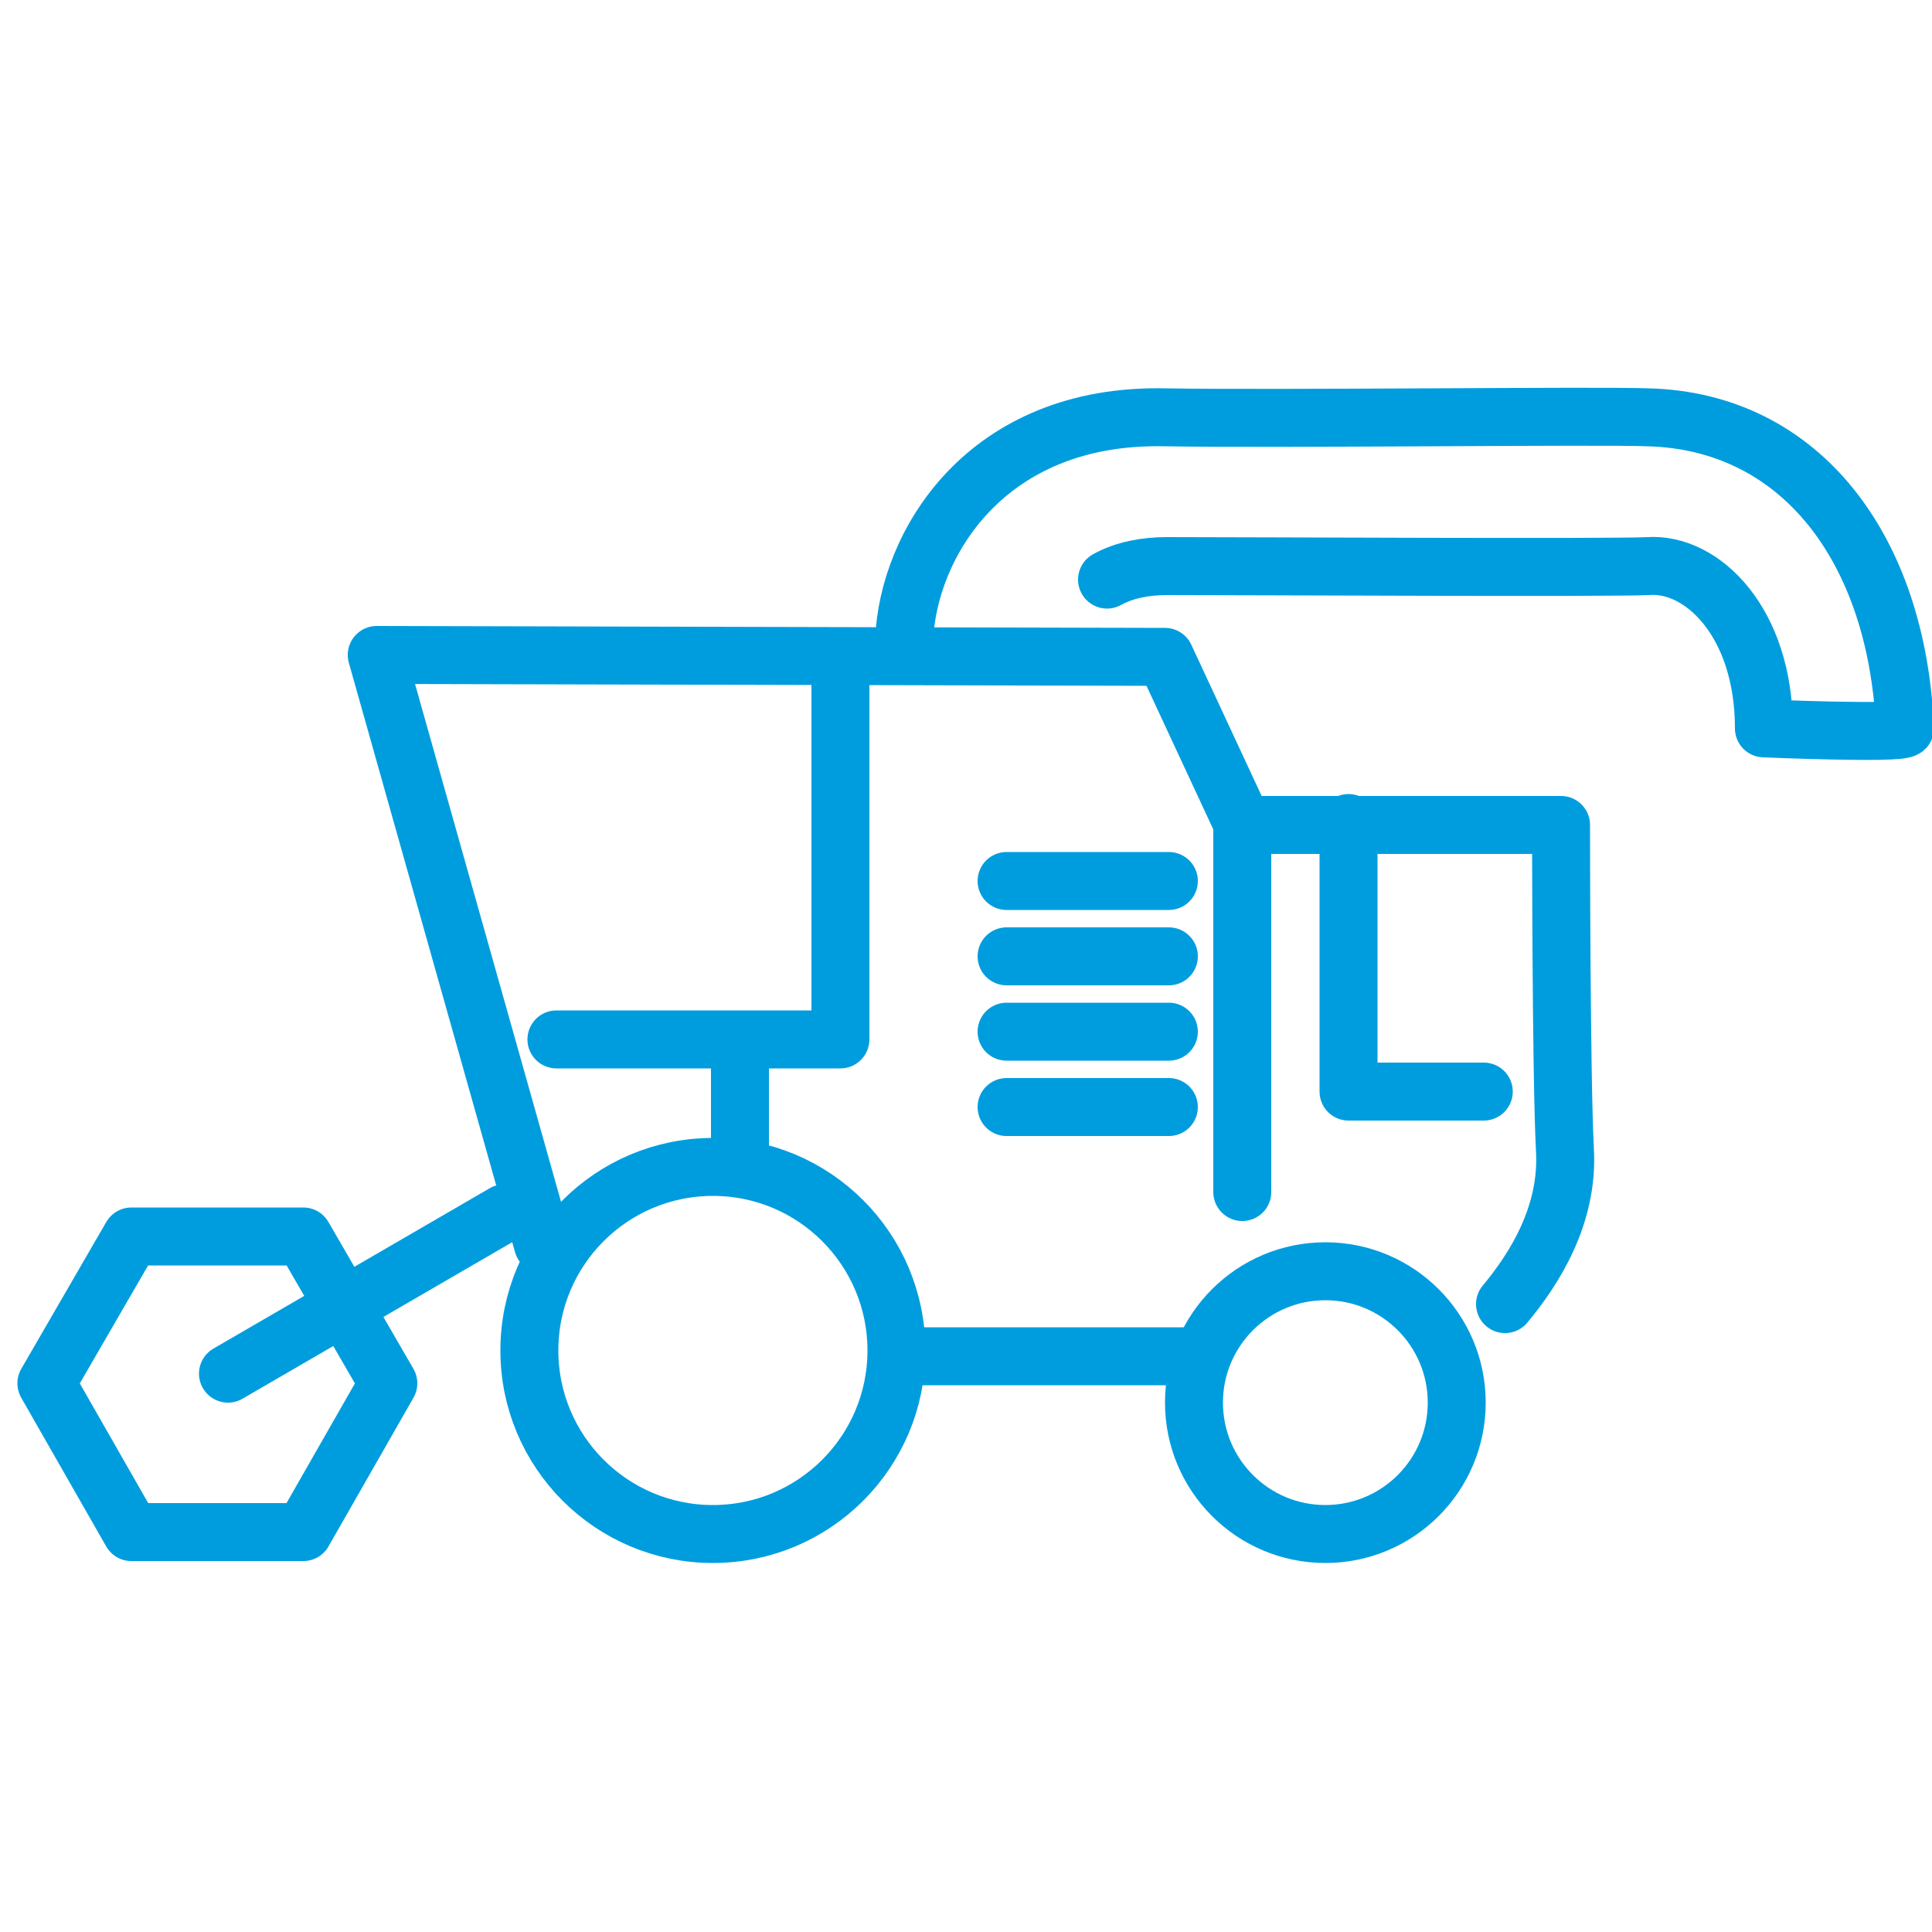
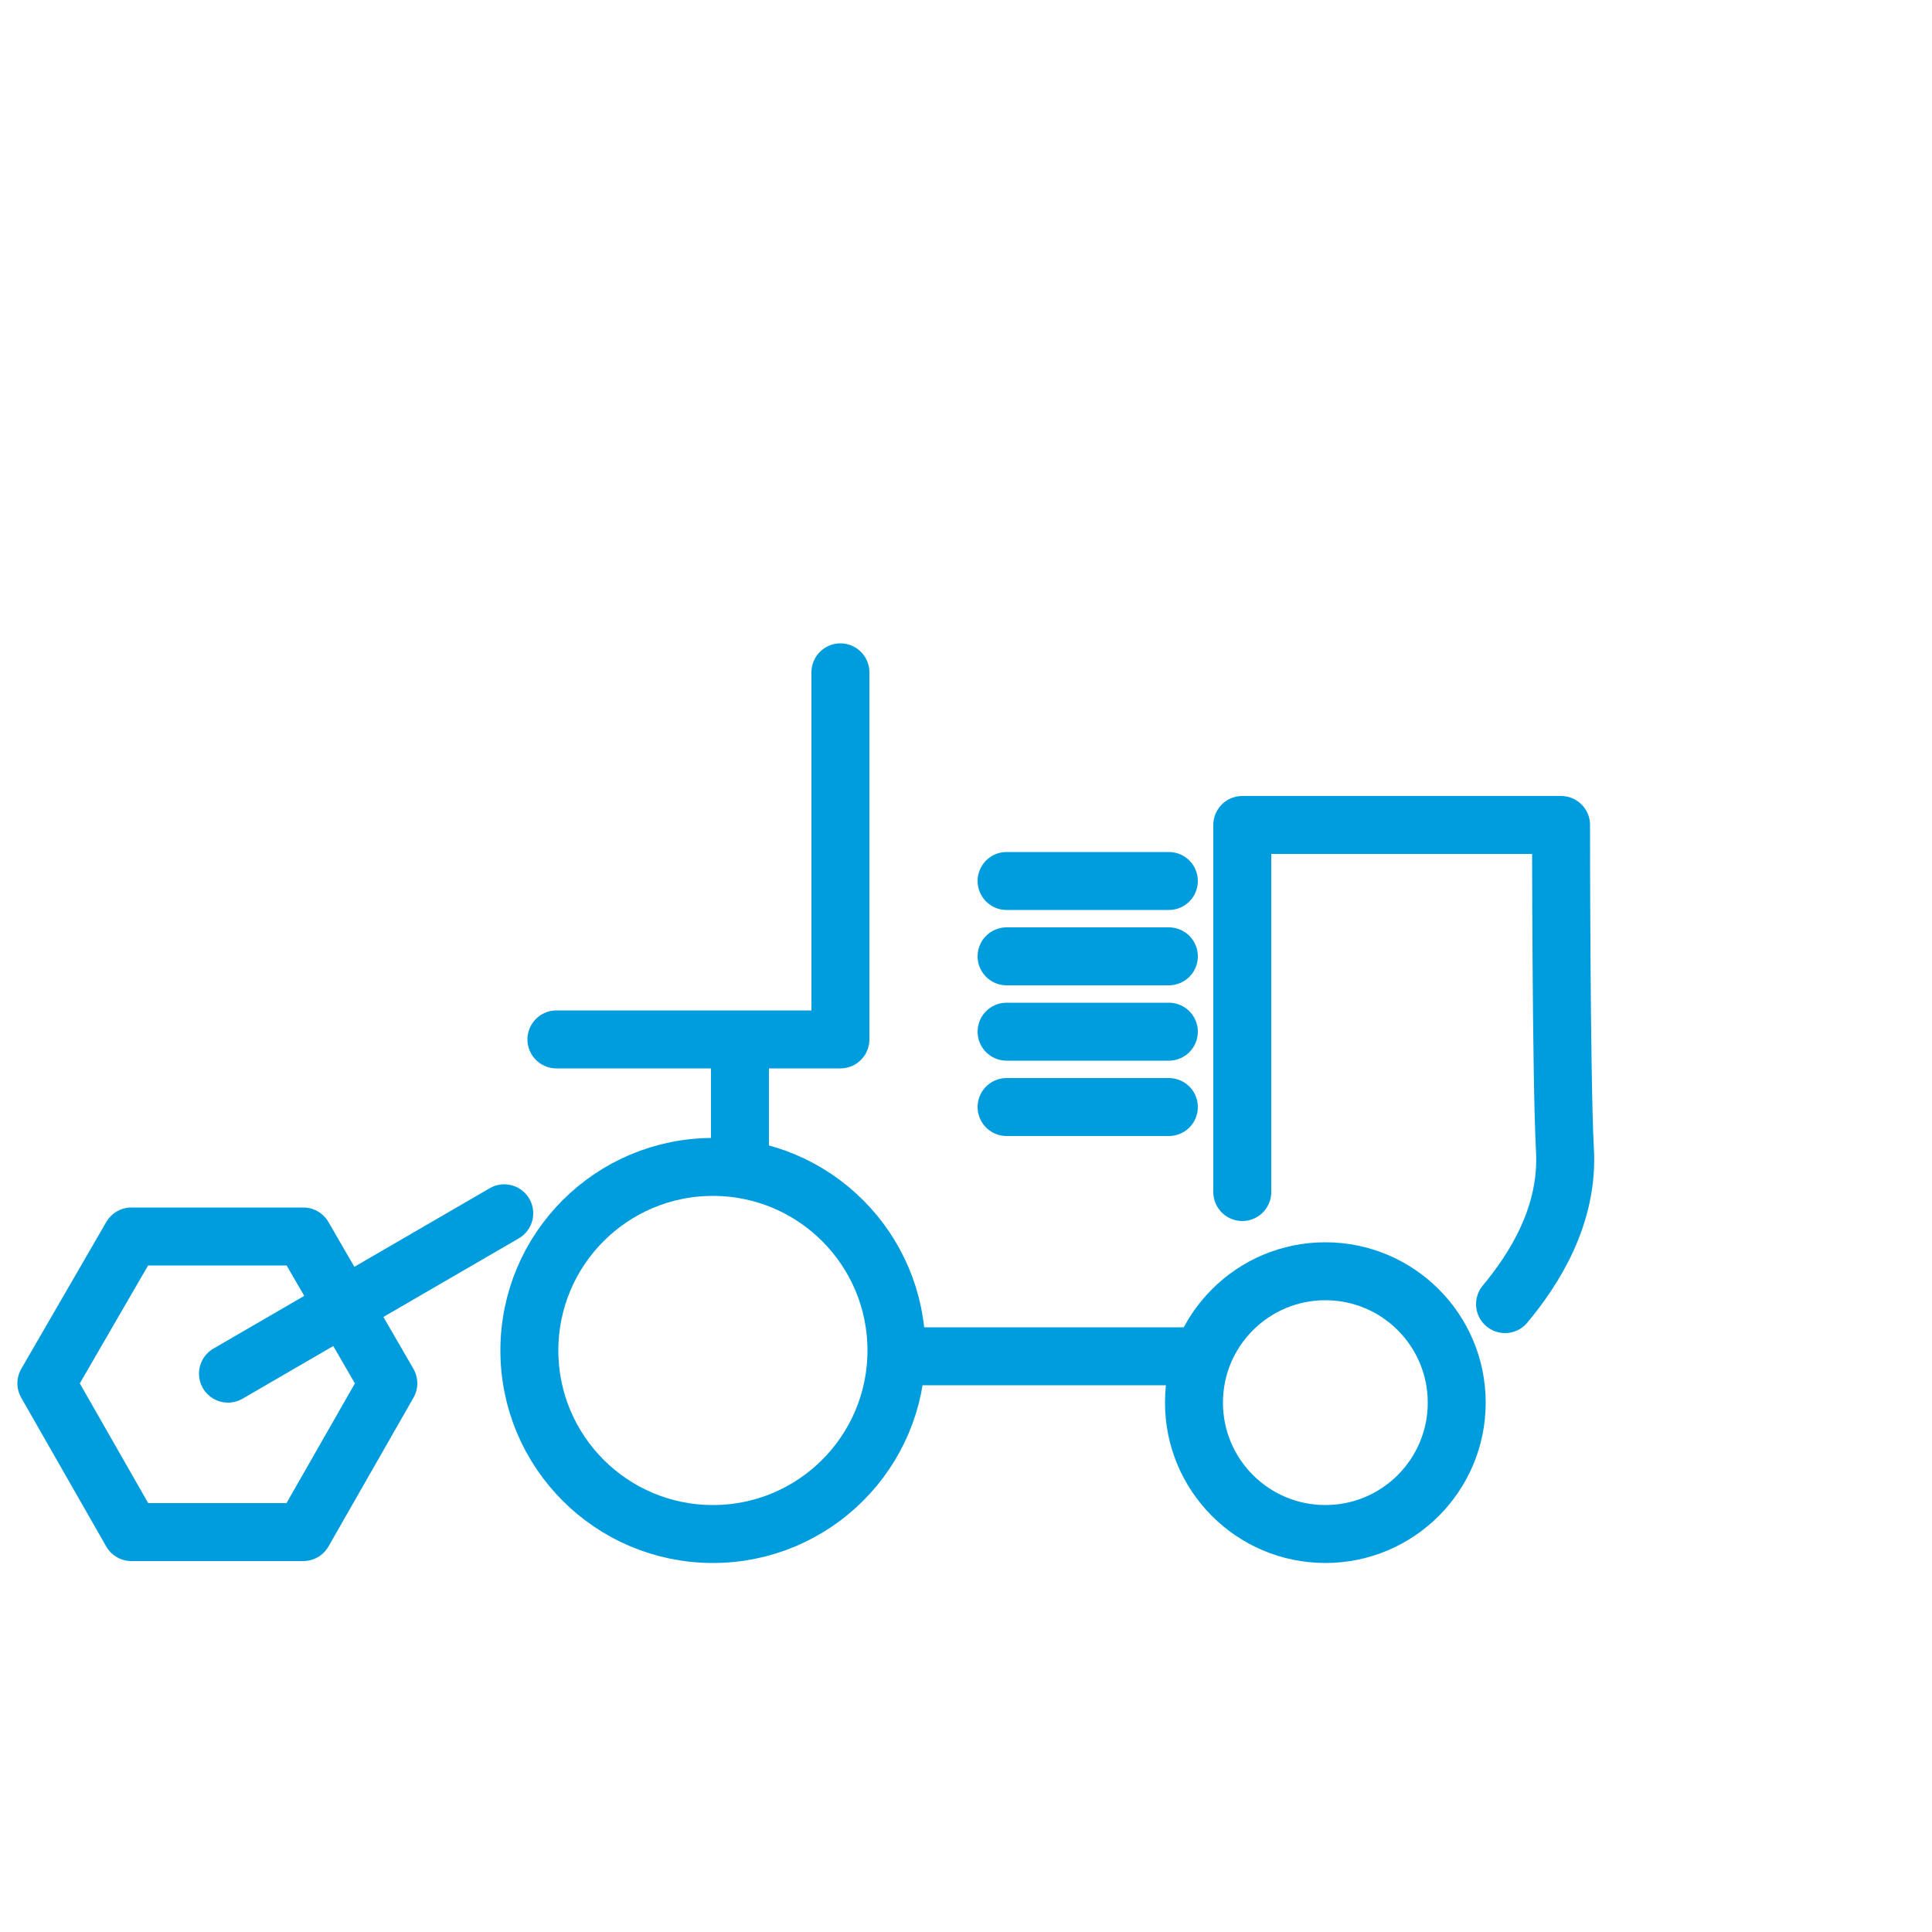
<svg xmlns="http://www.w3.org/2000/svg" version="1.1" id="Layer_1" x="0px" y="0px" viewBox="0 0 100 100" style="enable-background:new 0 0 100 100;" xml:space="preserve">
  <style type="text/css">
	.st0{fill:none;stroke:#009DDE;stroke-width:3;stroke-linecap:round;stroke-linejoin:round;}
</style>
  <g id="_x38_0">
    <path class="st0" d="M77.9,67.5c1.5-1.8,3.3-4.6,3.1-8c-0.2-3.8-0.2-16.8-0.2-16.8H64.3v19" />
    <line class="st0" x1="61.2" y1="70.2" x2="47.7" y2="70.2" />
-     <polyline class="st0" points="28.1,64.4 19.5,33.9 60.3,34 64.3,42.6  " />
-     <path class="st0" d="M46.8,33.1c0.2-4.9,4.2-11.7,13.5-11.5c5.8,0.1,22.5-0.1,25,0c7.9,0.2,12.9,6.8,13.3,16.1   c-0.3,0.3-7.3,0-7.3,0c0-5.5-3.2-8.6-6-8.4c-1.8,0.1-20.7,0-24.9,0c-1.1,0-2.2,0.2-3.1,0.7" />
    <polyline class="st0" points="43.5,34.8 43.5,53.8 28.8,53.8  " />
    <line class="st0" x1="38.3" y1="60.4" x2="38.3" y2="54.4" />
    <line class="st0" x1="60.5" y1="57.3" x2="52.1" y2="57.3" />
    <line class="st0" x1="60.5" y1="53.4" x2="52.1" y2="53.4" />
    <line class="st0" x1="60.5" y1="49.5" x2="52.1" y2="49.5" />
    <line class="st0" x1="60.5" y1="45.6" x2="52.1" y2="45.6" />
    <line class="st0" x1="11.8" y1="71.1" x2="26.1" y2="62.8" />
    <circle class="st0" cx="36.9" cy="69.9" r="9.5" />
    <circle class="st0" cx="68.6" cy="72.6" r="6.8" />
-     <polyline class="st0" points="69.8,42.6 69.8,56.5 76.8,56.5  " />
    <polygon class="st0" points="15.7,64 6.8,64 2.4,71.6 6.8,79.3 15.7,79.3 20.1,71.6  " />
  </g>
</svg>